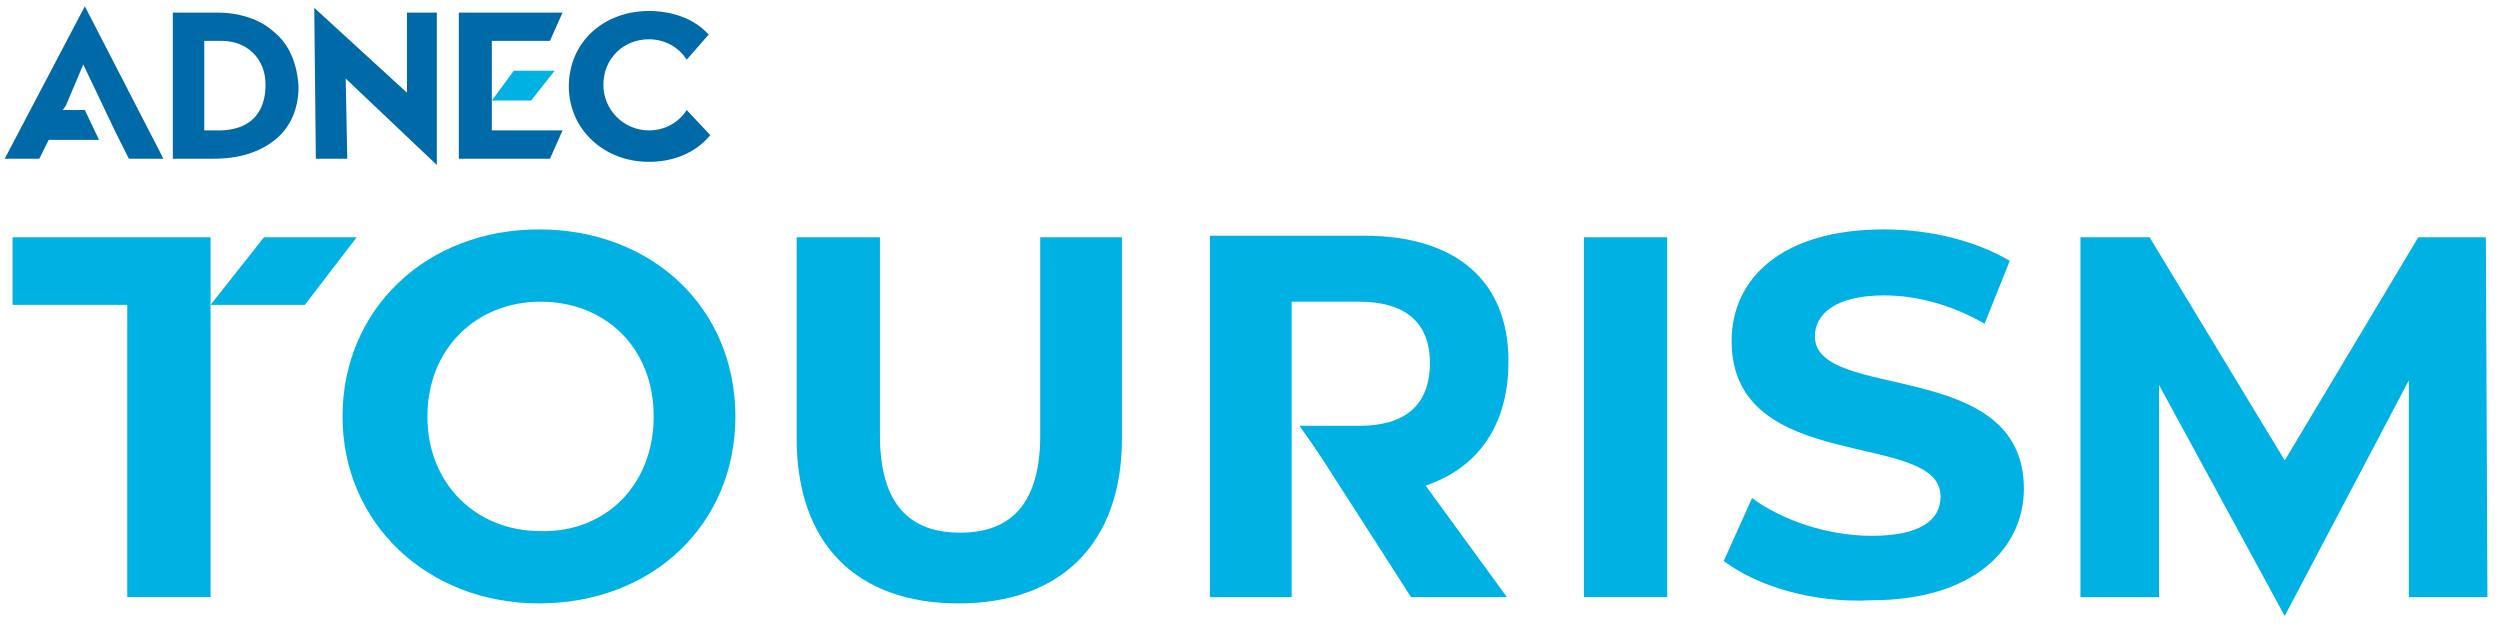
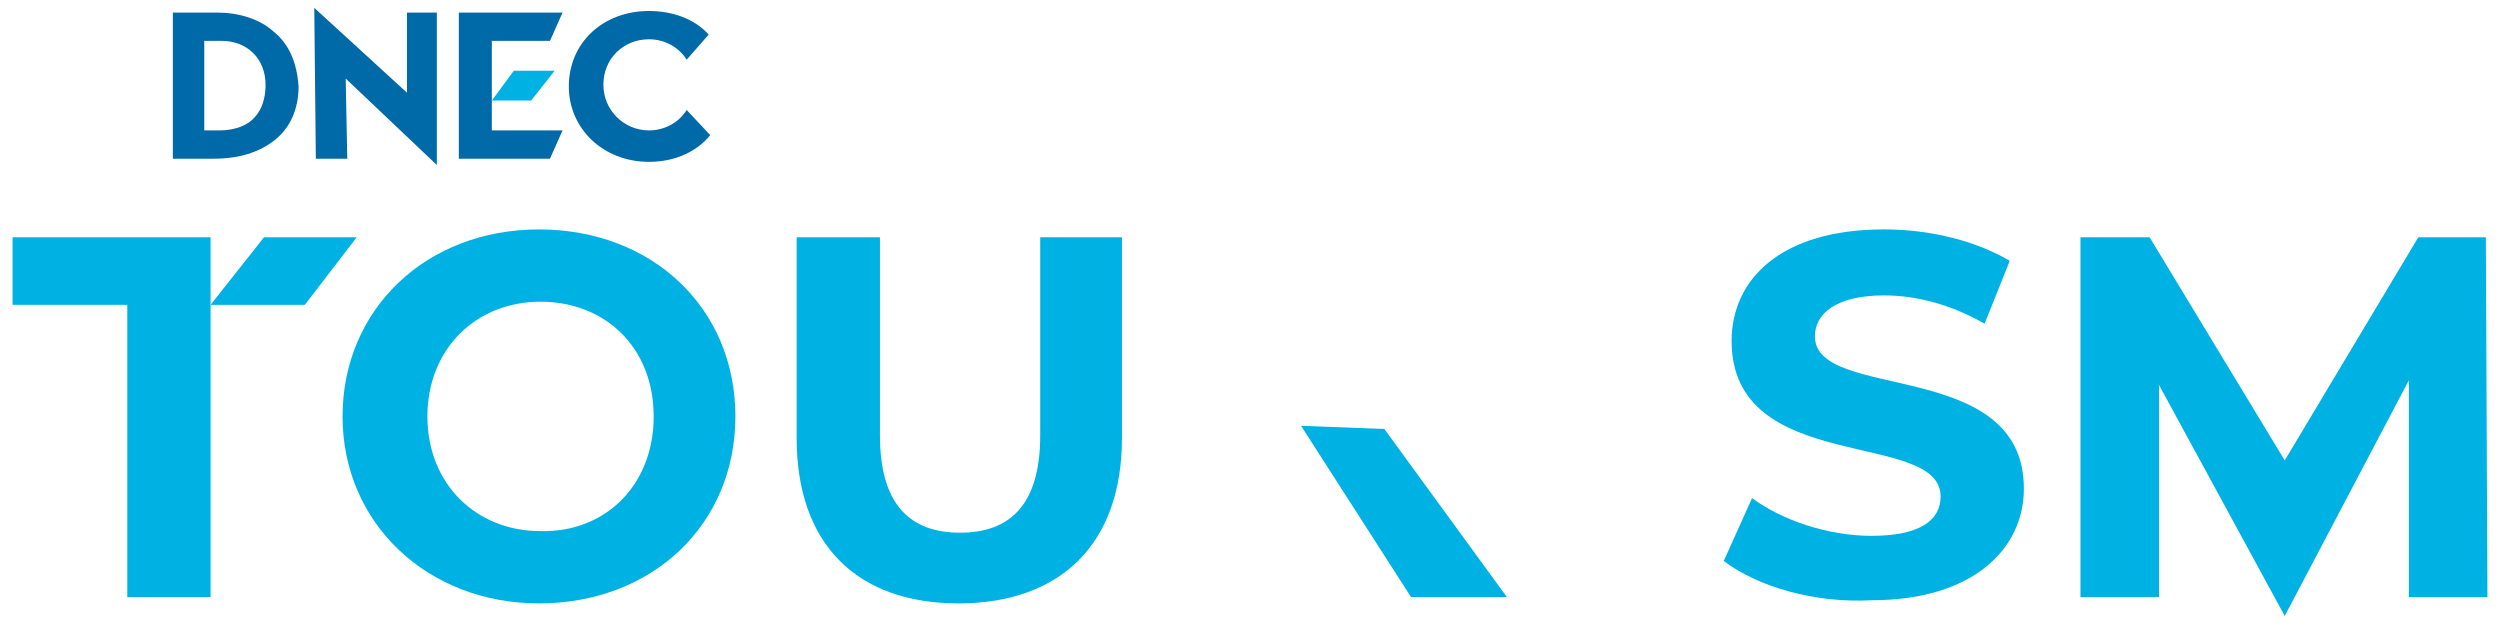
<svg xmlns="http://www.w3.org/2000/svg" version="1.1" id="Layer_1" x="0px" y="0px" viewBox="0 0 159.1 40.1" style="enable-background:new 0 0 159.1 40.1;" xml:space="preserve">
  <style type="text/css">
	.st0{fill:#00B2E3;}
	.st1{fill:#0069A7;}
</style>
  <g>
    <polygon class="st0" points="35.3,4.5 32.7,4.5 31.3,6.4 33.8,6.4  " />
    <polygon class="st1" points="29.2,0.8 29.2,10.1 35,10.1 35.8,8.3 31.3,8.3 31.3,2.6 35,2.6 35.8,0.8  " />
    <g>
      <path class="st1" d="M16.9,5.4c0,1.1-0.4,2.9-3,2.9H13V2.6h1.1C15.7,2.6,16.9,3.7,16.9,5.4 M17.4,2c-0.9-0.8-2.2-1.2-3.6-1.2H11    v9.3h2.6c1.6,0,2.9-0.4,3.9-1.2c1-0.8,1.5-2,1.5-3.4C18.9,4,18.4,2.8,17.4,2" />
    </g>
-     <polygon class="st1" points="5.4,0.4 0.3,10.1 2.5,10.1 3.1,8.9 6.3,8.9 5.4,7 4,7 4.2,6.7 5.3,4.1 7.3,8.3 8.2,10.1 10.4,10.1     " />
    <g>
      <path class="st1" d="M43.7,7c-0.5,0.8-1.4,1.3-2.4,1.3c-1.6,0-2.9-1.3-2.9-2.9c0-1.7,1.3-2.9,2.9-2.9c1,0,1.9,0.5,2.4,1.3l1.4-1.6    c-0.9-1-2.3-1.5-3.8-1.5c-2.9,0-5.1,2-5.1,4.8c0,2.7,2.2,4.8,5.1,4.8c1.6,0,3-0.6,3.9-1.7L43.7,7z" />
    </g>
    <polygon class="st1" points="27.8,10.5 27.8,0.8 25.9,0.8 25.9,2.1 25.9,5.9 20,0.5 20.1,10.1 22.1,10.1 22,5  " />
  </g>
  <polygon class="st0" points="0.8,15.1 0.8,19.4 8.1,19.4 8.1,38 13.4,38 13.4,19.4 13.4,15.1 " />
  <g>
    <path class="st0" d="M41.6,26.5c0-4.4-3.1-7.3-7.2-7.3c-4.1,0-7.2,3-7.2,7.3s3.1,7.3,7.2,7.3C38.5,33.9,41.6,30.9,41.6,26.5    M21.8,26.5c0-6.8,5.3-11.9,12.5-11.9c7.2,0,12.5,5,12.5,11.9s-5.3,11.9-12.5,11.9C27.2,38.4,21.8,33.3,21.8,26.5" />
    <path class="st0" d="M50.7,27.9V15.1H56v12.6c0,4.4,1.9,6.2,5.1,6.2c3.2,0,5.1-1.8,5.1-6.2V15.1h5.2v12.8c0,6.7-3.9,10.5-10.4,10.5   S50.7,34.6,50.7,27.9" />
  </g>
-   <rect x="100.8" y="15.1" class="st0" width="5.3" height="22.9" />
  <g>
    <path class="st0" d="M109.7,35.7l1.8-4c1.9,1.4,4.8,2.4,7.6,2.4c3.1,0,4.4-1,4.4-2.5c0-4.3-13.3-1.3-13.3-9.9   c0-3.9,3.1-7.1,9.7-7.1c2.9,0,5.8,0.7,8,2l-1.6,4c-2.1-1.2-4.3-1.8-6.4-1.8c-3.1,0-4.4,1.2-4.4,2.6c0,4.2,13.3,1.3,13.3,9.7   c0,3.8-3.2,7.1-9.7,7.1C115.4,38.4,111.8,37.3,109.7,35.7" />
  </g>
  <g>
-     <path class="st0" d="M82.7,27.1h3.8c2.9,0,4.5-1.3,4.5-4c0-2.6-1.6-3.9-4.5-3.9h-4.3v6.1v8.8V38H77v-23h9.8c5.9,0,9.2,2.9,9.2,8   c0,5.3-3.3,8.4-9,8.5c-0.1,0-1.6,0-1.2,0L82.7,27.1z" />
-   </g>
+     </g>
  <polygon class="st0" points="89.8,38 95.9,38 88.1,27.3 82.8,27.1 " />
  <polygon class="st0" points="13.4,19.4 19.4,19.4 22.7,15.1 16.8,15.1 " />
  <polyline class="st0" points="136.8,15.1 145.4,29.3 153.9,15.1 158.2,15.1 158.3,38 153.3,38 153.3,24.2 145.4,39.2 137.4,24.5   137.4,38 132.4,38 132.4,15.1 " />
</svg>